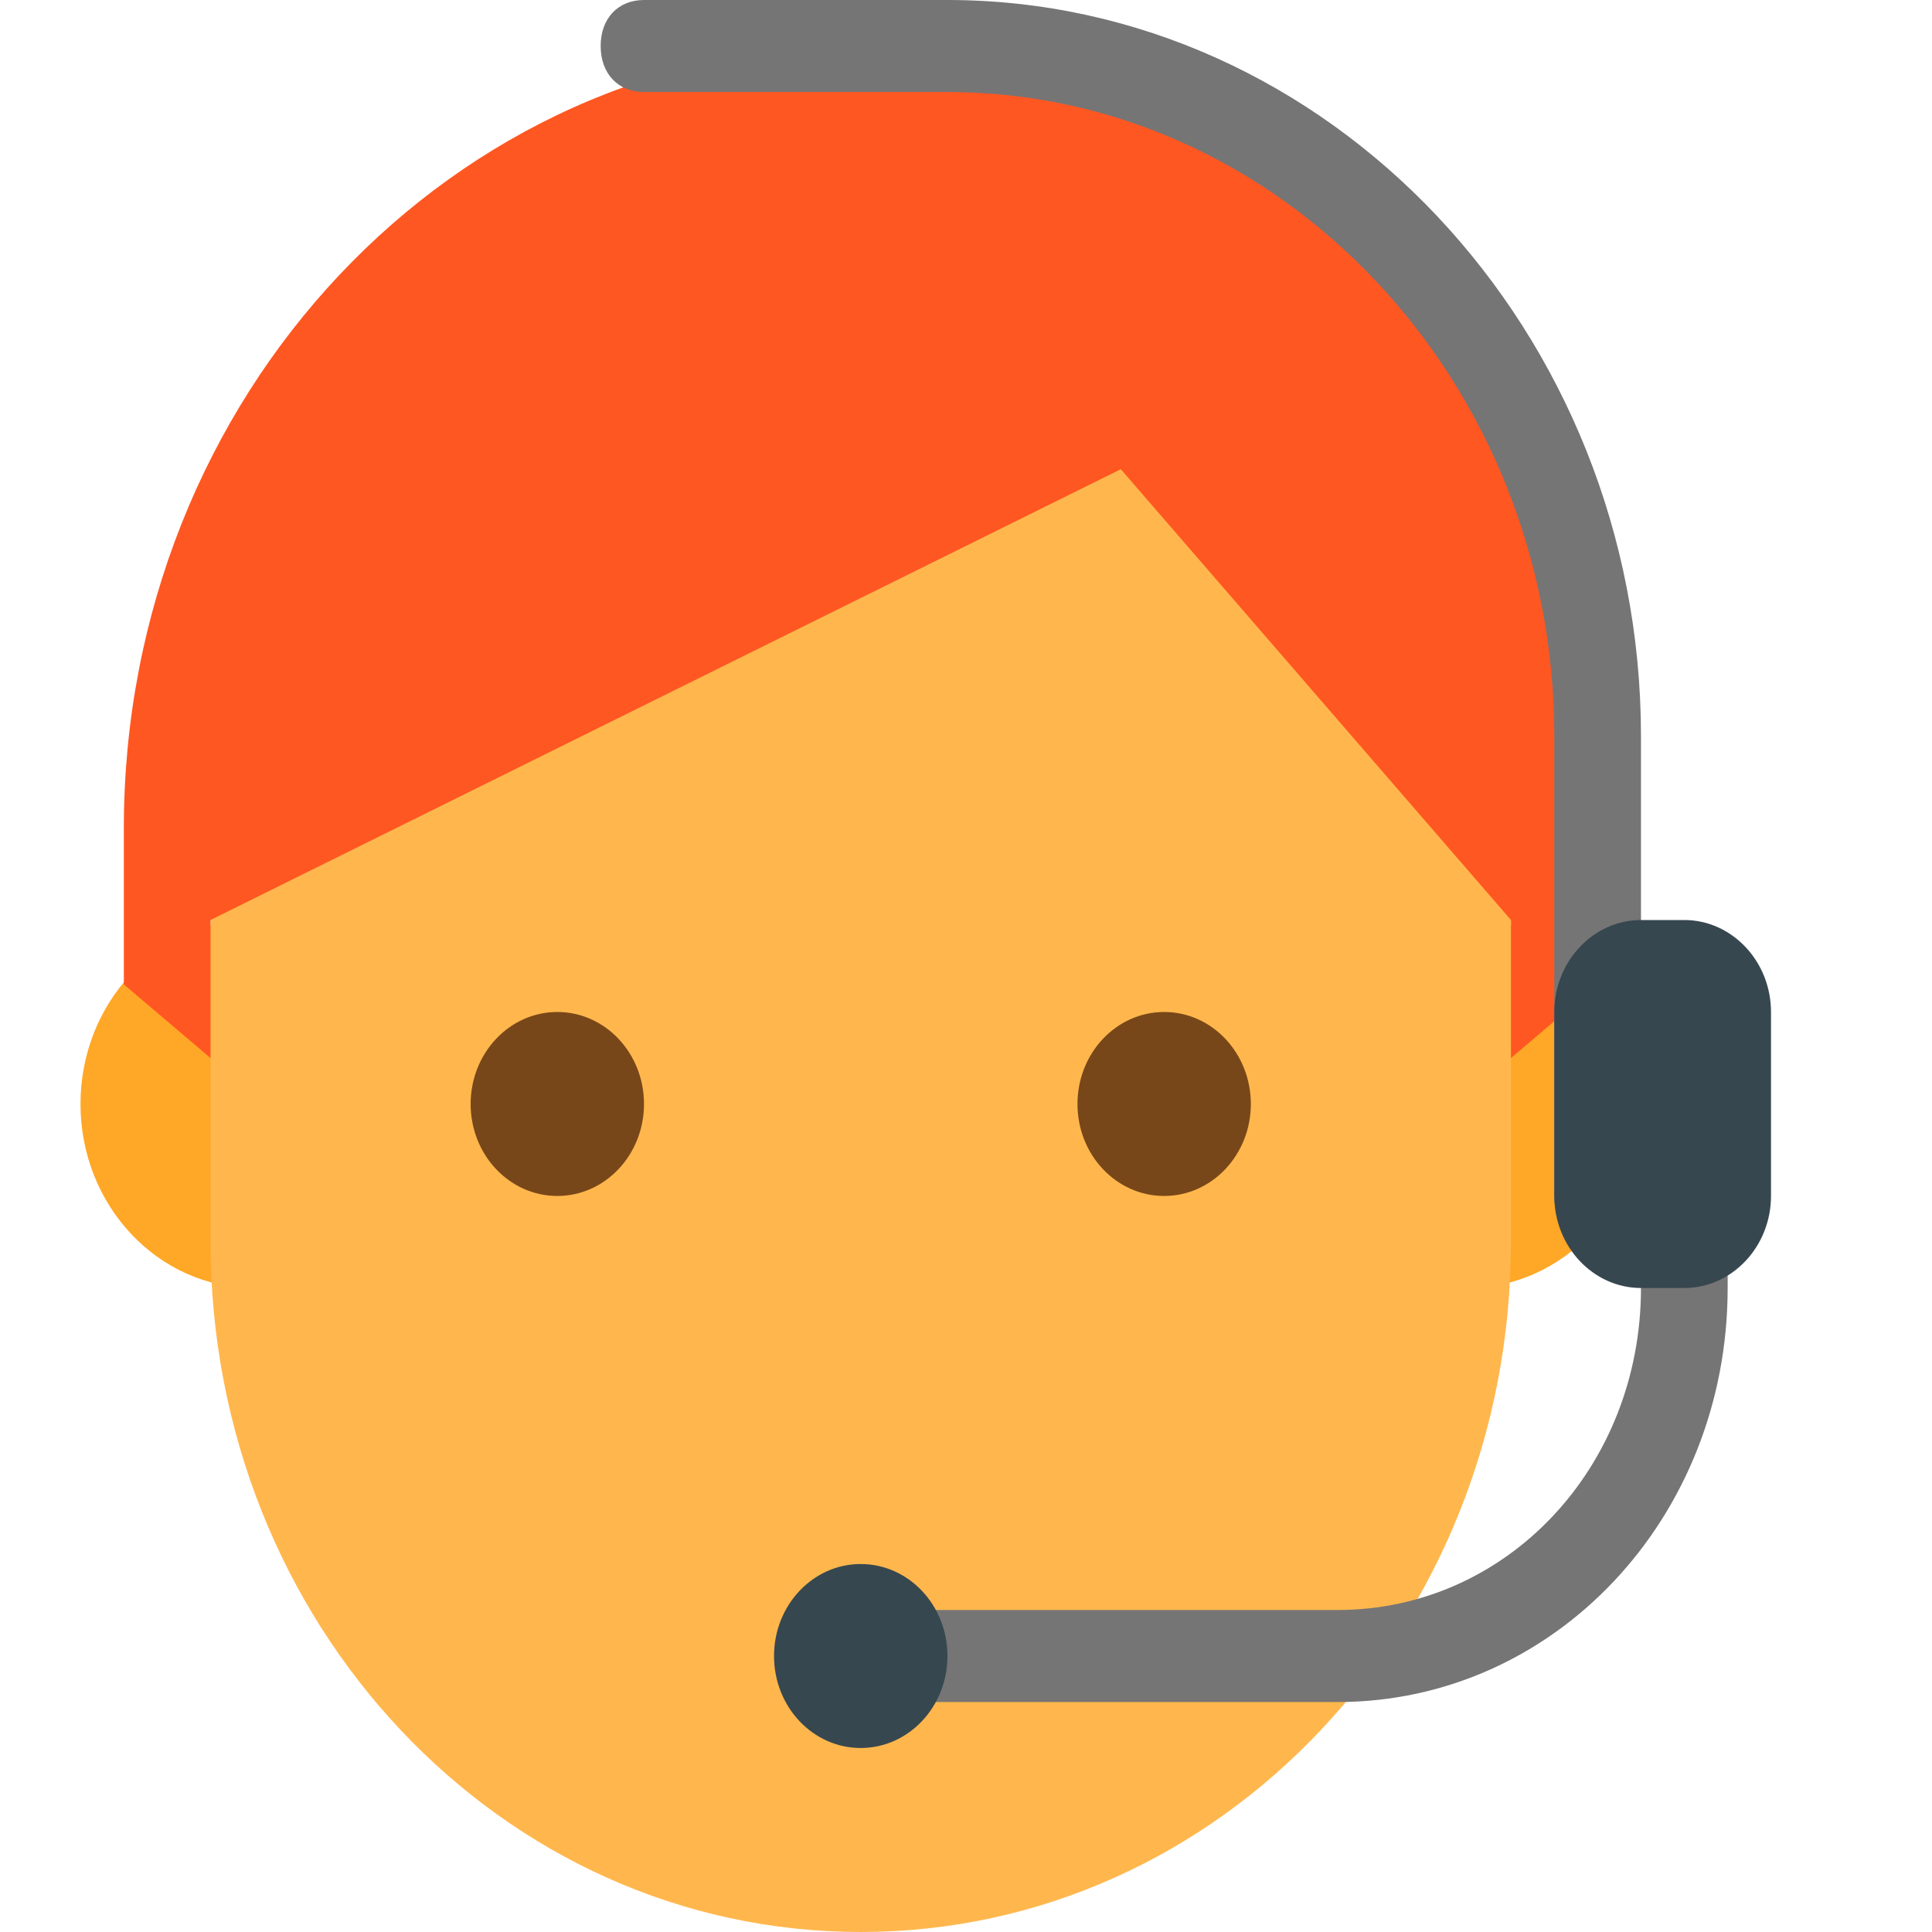
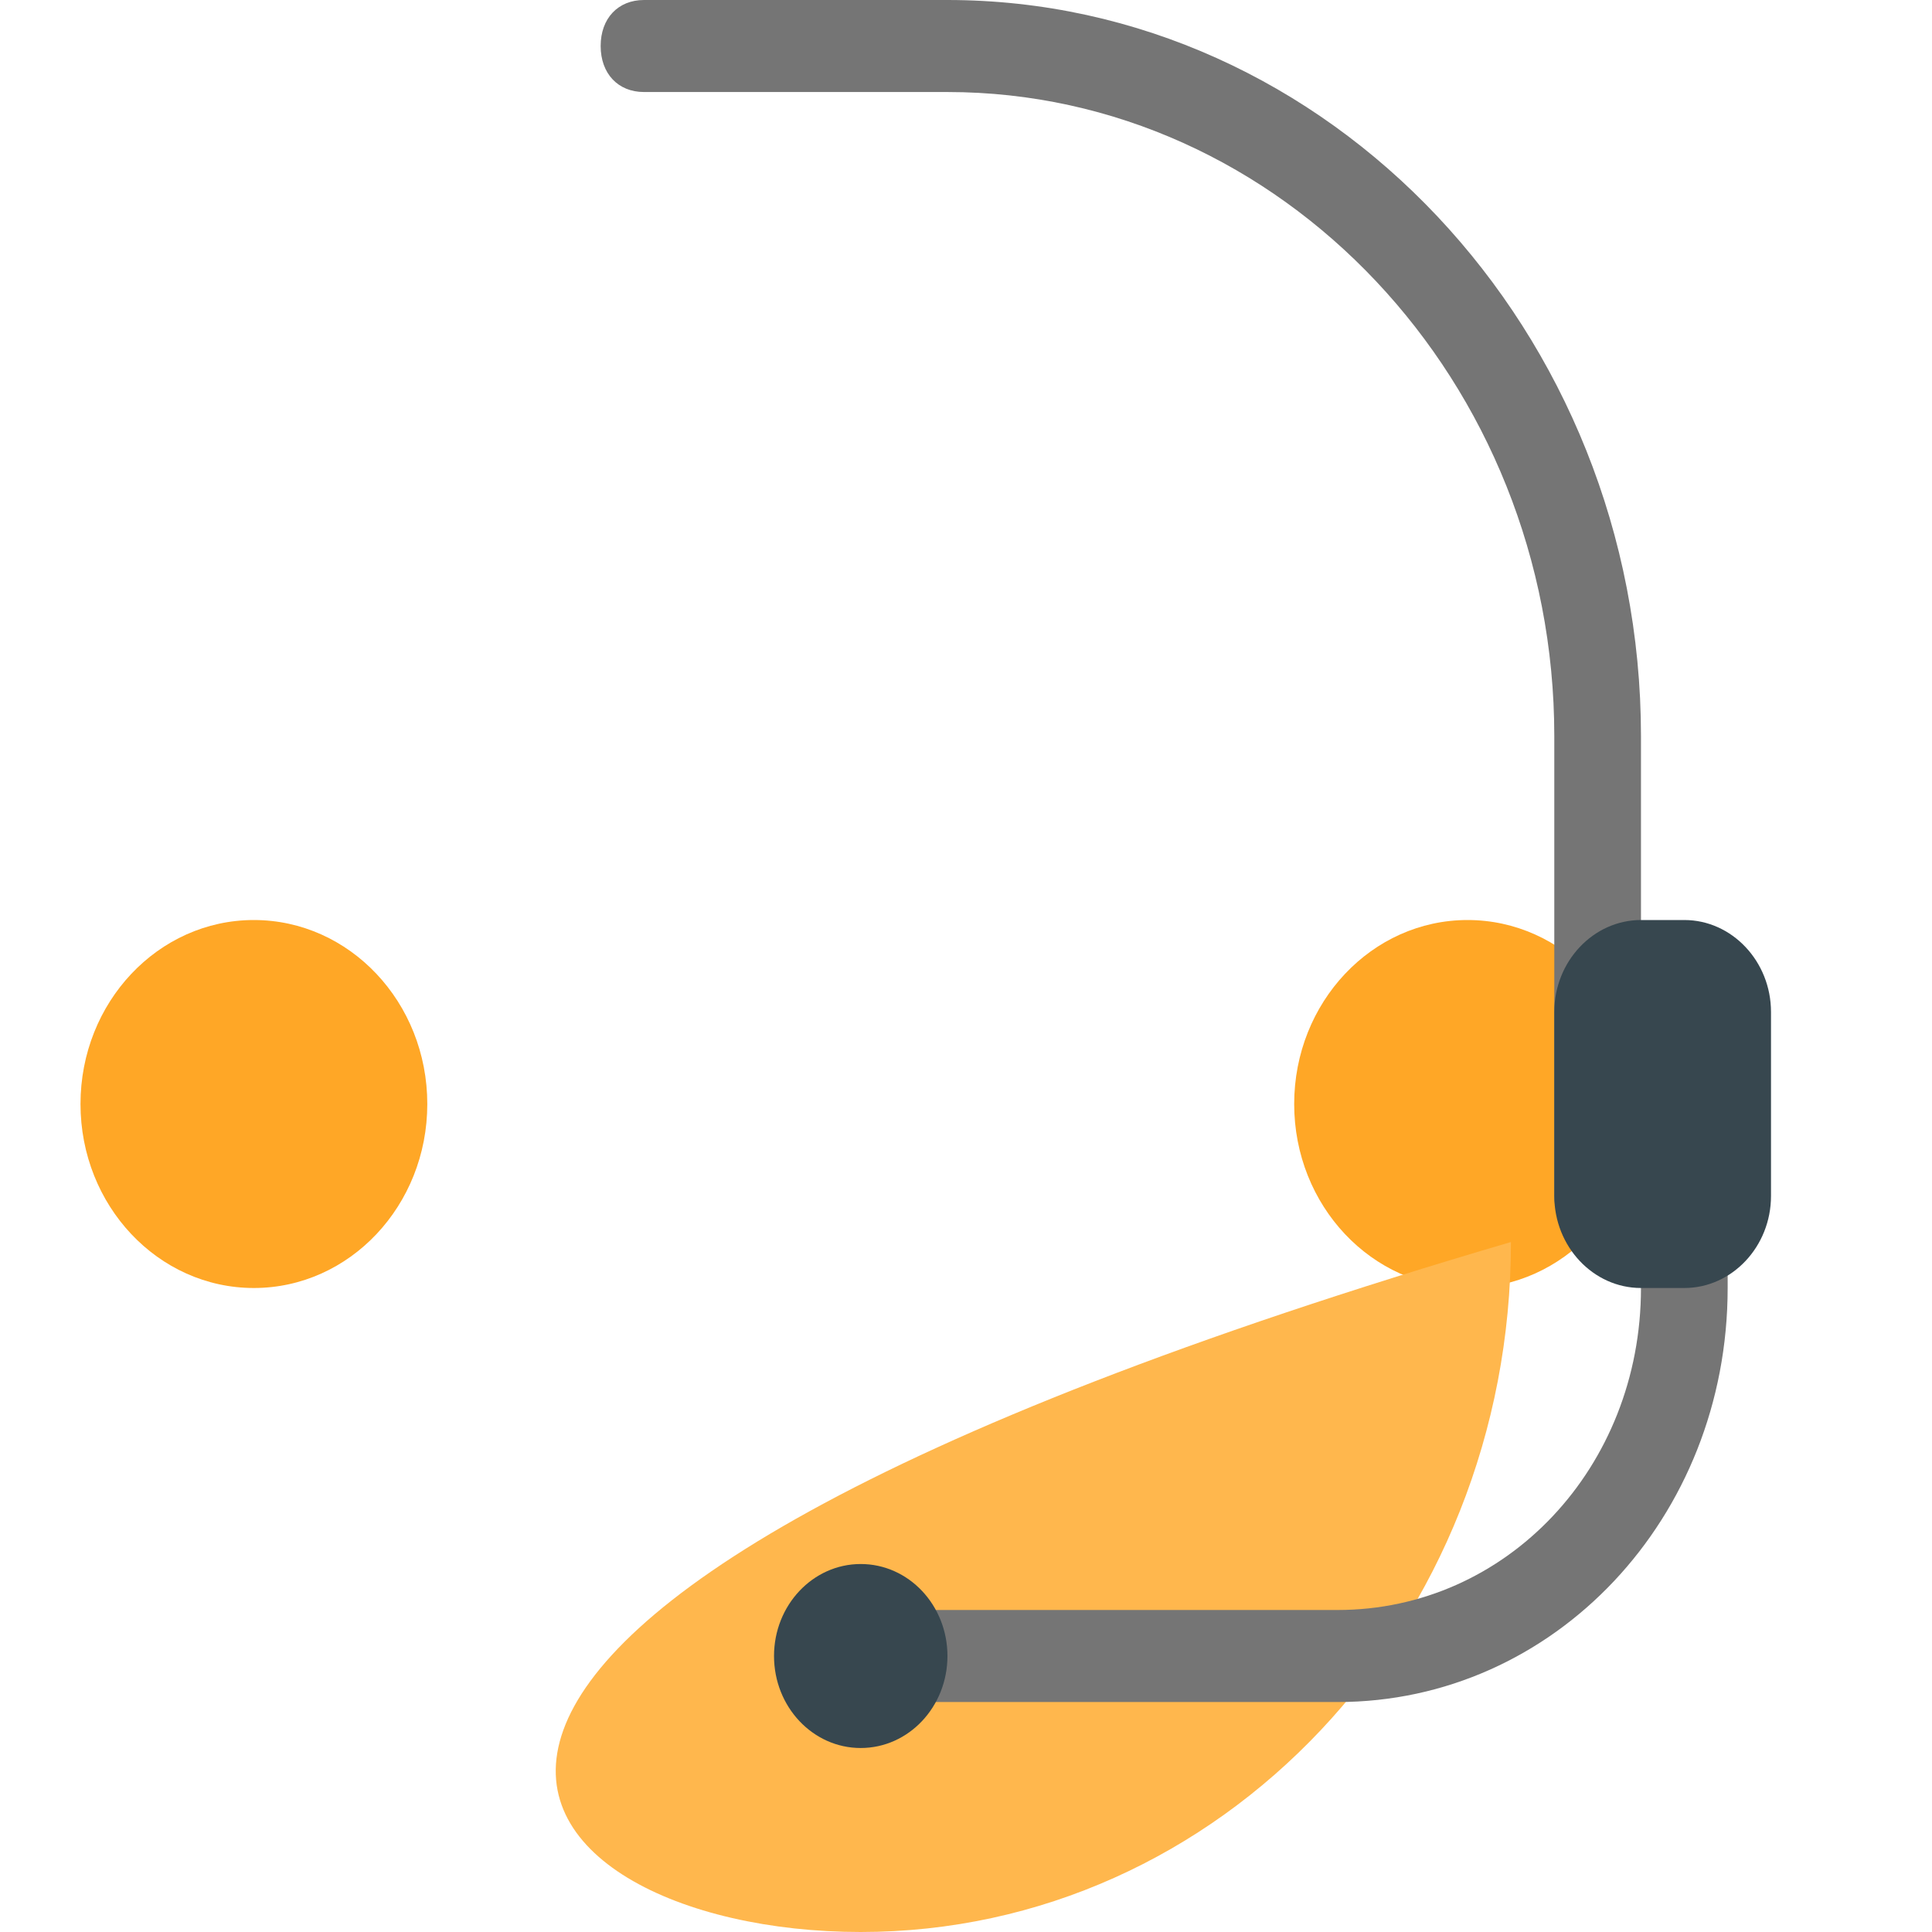
<svg xmlns="http://www.w3.org/2000/svg" width="30" height="30" viewBox="0 0 30 30">
  <g fill-rule="nonzero" fill="none">
    <path d="M3.942 14.286c-1.487 0-2.692 1.279-2.692 2.857C1.25 18.72 2.455 20 3.942 20s2.693-1.28 2.693-2.857c0-1.578-1.206-2.857-2.693-2.857zm18.846 0c-1.486 0-2.692 1.279-2.692 2.857 0 1.578 1.206 2.857 2.692 2.857 1.487 0 2.693-1.28 2.693-2.857 0-1.578-1.206-2.857-2.693-2.857z" fill="#FFA726" />
-     <path d="M23.462 12.143c0-9.072-20.193-5.929-20.193 0v7.143C3.27 25.214 7.78 30 13.365 30c5.587 0 10.097-4.786 10.097-10.714v-7.143z" fill="#FFB74D" />
-     <path d="M13.365.714C7.038.714 1.923 6.143 1.923 12.857v2.429l1.346 1.143v-2.143l14.135-7 6.058 7v2.143l1.346-1.143v-2.429C24.808 7.143 20.97.714 13.365.714z" fill="#FF5722" />
-     <path d="M18.077 15.714c-.744 0-1.346.64-1.346 1.429s.602 1.428 1.346 1.428c.743 0 1.346-.64 1.346-1.428 0-.79-.603-1.429-1.346-1.429zm-9.423 0c-.744 0-1.346.64-1.346 1.429s.602 1.428 1.346 1.428c.743 0 1.346-.64 1.346-1.428 0-.79-.603-1.429-1.346-1.429z" fill="#784719" />
+     <path d="M23.462 12.143v7.143C3.27 25.214 7.78 30 13.365 30c5.587 0 10.097-4.786 10.097-10.714v-7.143z" fill="#FFB74D" />
    <path d="M26.154 15.714c-.404 0-.673.286-.673.715v-5C25.48 5.143 20.635 0 14.71 0H10c-.404 0-.673.286-.673.714 0 .429.27.715.673.715h4.712c5.182 0 9.423 4.5 9.423 10v7.142c0 .429.269.715.673.715s.673-.286.673-.715V20c0 2.786-2.087 5-4.712 5h-7.404c-.403 0-.673.286-.673.714 0 .429.27.715.673.715h7.404c3.366 0 6.058-2.858 6.058-6.429v-3.571c0-.429-.27-.715-.673-.715z" fill="#757575" />
    <path d="M26.154 14.286h-.673c-.74 0-1.346.643-1.346 1.428v2.857c0 .786.605 1.429 1.346 1.429h.673c.74 0 1.346-.643 1.346-1.429v-2.857c0-.785-.606-1.428-1.346-1.428zm-12.789 10c-.743 0-1.346.64-1.346 1.428 0 .79.603 1.429 1.346 1.429.744 0 1.347-.64 1.347-1.429s-.603-1.428-1.347-1.428z" fill="#37474F" />
  </g>
</svg>